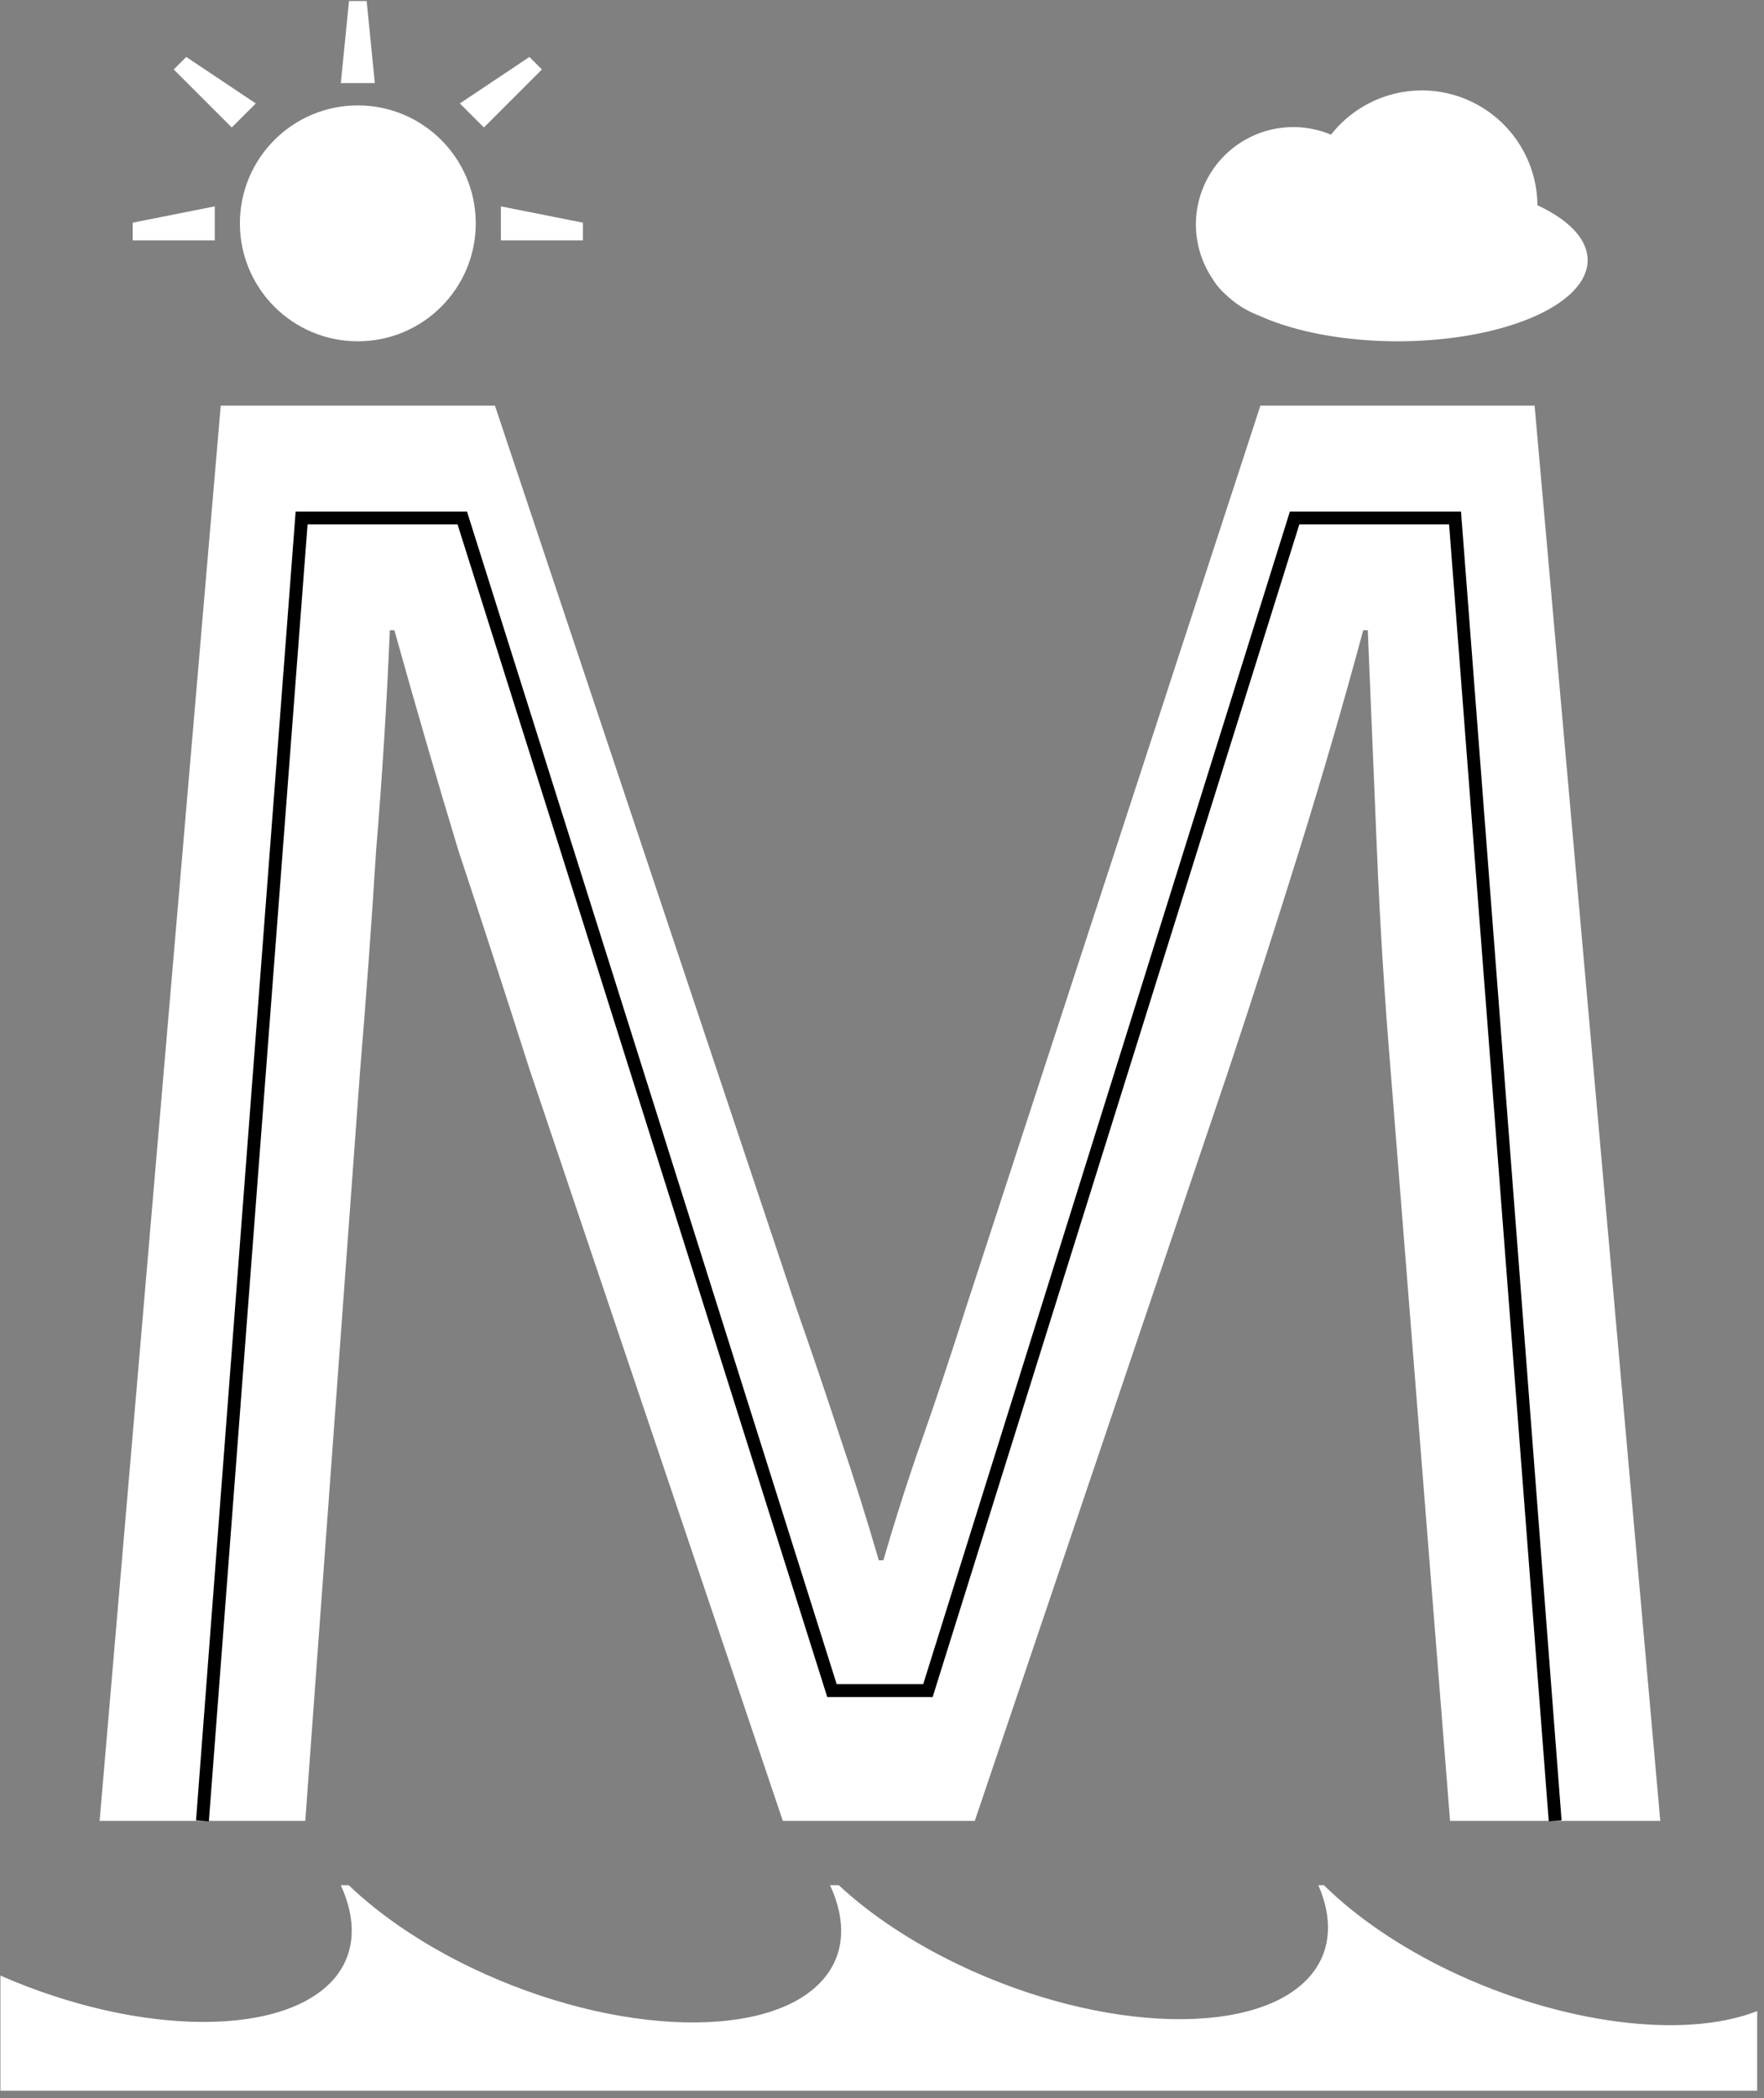
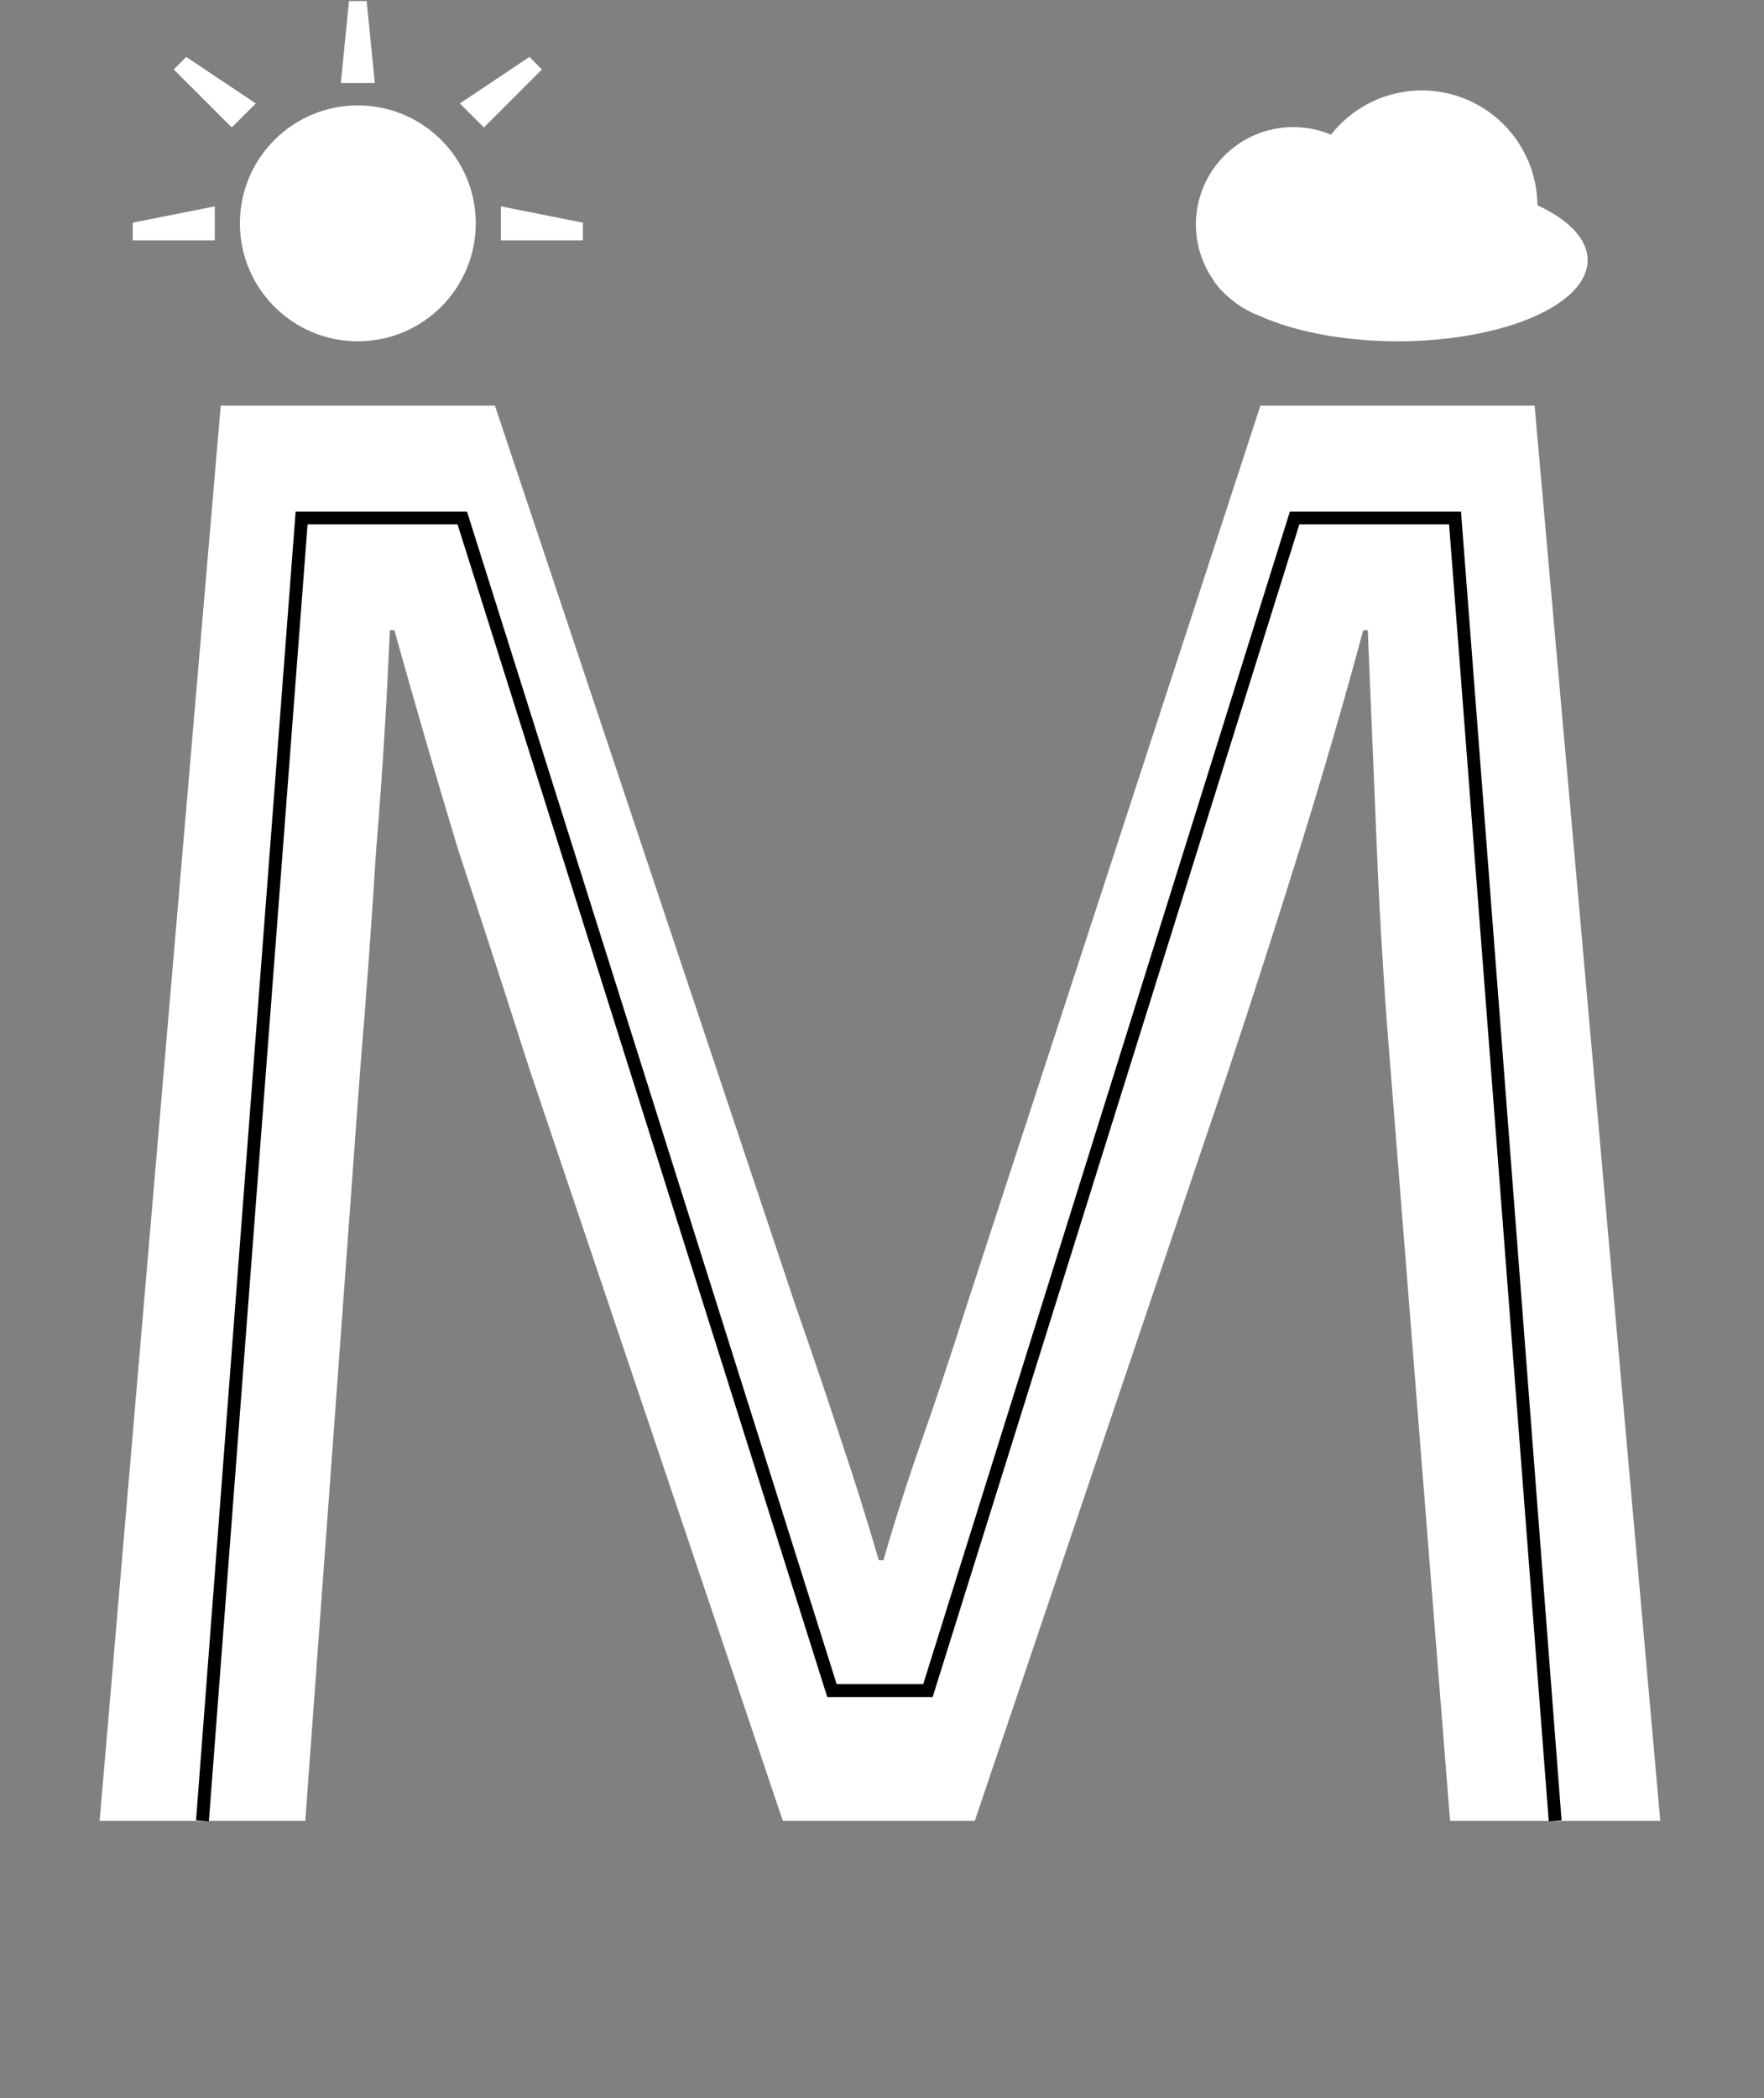
<svg xmlns="http://www.w3.org/2000/svg" xmlns:ns1="http://www.inkscape.org/namespaces/inkscape" xmlns:ns2="http://sodipodi.sourceforge.net/DTD/sodipodi-0.dtd" xmlns:xlink="http://www.w3.org/1999/xlink" width="54.624mm" height="64.967mm" viewBox="0 0 54.624 64.967" version="1.1" id="svg1" xml:space="preserve" ns1:version="1.4 (e7c3feb1, 2024-10-09)" ns2:docname="MM_small_logo_white.svg">
  <rect x="0" y="0" width="54.624" height="64.967" fill="#808080" stroke="none" />
  <ns2:namedview id="namedview1" pagecolor="#000000" bordercolor="#000000" borderopacity="0.25" ns1:showpageshadow="2" ns1:pageopacity="0.0" ns1:pagecheckerboard="0" ns1:deskcolor="#d1d1d1" ns1:document-units="mm" showguides="false" showgrid="false" ns1:zoom="1.4651347" ns1:cx="121.14927" ns1:cy="137.53001" ns1:window-width="1104" ns1:window-height="874" ns1:window-x="222" ns1:window-y="46" ns1:window-maximized="0" ns1:current-layer="layer1">
    <ns1:grid id="grid53" units="mm" originx="3.087" originy="-91.421" spacingx="1" spacingy="1" empcolor="#0099e5" empopacity="0.302" color="#0099e5" opacity="0.149" empspacing="5" enabled="true" visible="false" />
  </ns2:namedview>
  <defs id="defs1">
    <linearGradient id="swatch7" ns1:swatch="solid">
      <stop style="stop-color:#000000;stop-opacity:1;" offset="0" id="stop7" />
    </linearGradient>
    <linearGradient id="swatch1" ns1:swatch="solid">
      <stop style="stop-color:#000000;stop-opacity:0;" offset="0" id="stop1" />
    </linearGradient>
    <rect x="2182.933" y="6587.095" width="24510.121" height="8731.73" id="rect46" />
    <rect x="2029.744" y="8387.057" width="25850.518" height="7889.195" id="rect45" />
    <rect x="-5483.077" y="-1165.694" width="13081.672" height="3885.645" id="rect5" />
    <rect x="-4576.426" y="-2374.561" width="15628.928" height="5742.12" id="rect4" />
    <rect x="-5310.382" y="-1683.78" width="12563.586" height="4187.862" id="rect3" />
    <rect x="-5051.338" y="345.391" width="10361.72" height="4403.731" id="rect2" />
    <rect x="-5828.468" y="-777.129" width="13470.236" height="3410.733" id="rect1" />
    <rect x="-5483.077" y="-1165.694" width="13081.672" height="3885.645" id="rect6" />
    <linearGradient ns1:collect="always" xlink:href="#swatch7" id="linearGradient7" x1="87.805" y1="831.733" x2="1331.491" y2="831.733" gradientUnits="userSpaceOnUse" />
  </defs>
  <g ns1:label="Layer 1" ns1:groupmode="layer" id="layer1" transform="matrix(0.034,0,0,0.034,3.085,7.837)">
    <g ns1:groupmode="layer" id="layer6" ns1:label="Background" transform="matrix(29.291,0,0,29.291,-90.352,-229.57)" style="display:none">
      <rect style="fill:#000000;fill-opacity:1;stroke:none;stroke-width:1;stroke-dasharray:none;stroke-opacity:1" id="rect7" width="54.624" height="64.967" x="0" y="0" />
    </g>
    <path id="text6" style="font-size:12px;font-family:'Mukta Mahee';-inkscape-font-specification:'Mukta Mahee, Normal';white-space:pre;display:inline;fill:#ffffff;fill-opacity:1;stroke-width:171.945" ns1:label="M bottom" d="M 1325.645,1427.707 1234.461,241.168 H 1088.361 L 754.384,1309.05 H 666.984 L 330.283,241.168 H 183.956 L 93.65,1427.707 h 93.651 l 49.936,-683.288 c 5.55,-66.828 10.415,-133.643 14.577,-200.471 5.55,-66.828 9.713,-133.658 12.488,-200.486 h 4.163 c 19.423,69.555 38.838,136.386 58.261,200.486 20.811,62.736 42.315,128.872 64.513,198.428 L 622.24,1427.707 H 797.054 L 1028.056,744.419 c 22.198,-66.828 43.702,-133.643 64.513,-200.471 20.811,-66.828 40.24,-133.658 58.276,-200.486 h 4.147 l 8.325,200.486 c 2.775,66.828 6.938,133.643 12.488,200.471 l 54.114,683.288 z" />
    <path id="path33" style="font-size:12px;font-family:'Mukta Mahee';-inkscape-font-specification:'Mukta Mahee, Normal';white-space:pre;display:inline;fill:#ffffff;fill-opacity:1;stroke-width:171.945" ns1:label="M top" d="M 110.3,138.889 -0.001,1427.707 h 93.651 L 183.956,241.168 H 330.283 L 666.984,1309.05 h 87.4 L 1088.361,241.168 h 146.1 l 91.184,1186.539 h 95.74 L 1306.92,138.889 h -249.726 L 788.729,961.268 c -13.874,43.643 -27.051,83.197 -39.537,118.657 -12.487,35.46 -24.275,72.281 -35.375,110.468 h -4.163 c -11.099,-38.187 -22.903,-75.688 -35.39,-112.511 -12.487,-38.187 -25.663,-77.062 -39.537,-116.613 L 360.026,138.889 Z" />
-     <path id="rect54" style="display:inline;fill:#ffffff;stroke-width:0.24;fill-opacity:1" d="m 219.628,1486.287 c 14.65,31.814 13.167,60.805 -4.243,82.933 -44.23,55.688 -177.753,55.41 -305.738,-0.637 l -1e-4,104.819 H 1509.648 v -72.465 c -67.073,26.15 -179.139,11.467 -280,-36.685 -45.26,-21.765 -85.01,-48.808 -114.601,-77.965 h -5.069 c 13.341,30.758 11.442,58.717 -5.447,80.196 -46.239,58.709 -190.551,55.159 -322.33,-7.928 -42.343,-20.29 -79.959,-45.233 -108.985,-72.268 h -7.949 c 14.758,31.9 13.309,60.975 -4.144,83.156 -46.239,58.709 -190.551,55.159 -322.33,-7.928 -43.848,-21.06 -82.569,-47.091 -111.903,-75.228 z" ns2:nodetypes="ccccccccccccccccc" ns1:label="waves" />
    <path id="path72" style="display:inline;fill:#ffffff;stroke-width:0.086;fill-opacity:1" d="m 227.111,-229.57 -7.433,74.734 h 15.481 15.481 l -7.433,-74.734 h -8.048 z m -148.228,50.936 -11.382,11.382 52.845,52.844 21.893,-21.893 z m 312.553,0 -63.356,42.333 21.893,21.893 52.845,-52.844 z m -156.276,44.125 c -59.318,-2.5e-4 -107.405,48.087 -107.405,107.405 3e-5,59.318 48.087,107.405 107.405,107.405 59.318,-3.3e-5 107.405,-48.087 107.405,-107.405 -3e-5,-59.318 -48.087,-107.405 -107.405,-107.405 z m -130.29,91.924 -74.734,14.865 v 16.096 h 74.734 z m 260.579,0 v 30.961 h 74.734 v -16.096 z" ns1:label="sun" ns2:nodetypes="ccccccccccccccccccccsccccccccccc" />
    <path id="path55" style="fill:#ffffff;stroke-width:0.057;fill-opacity:1" d="m 1204.1,-148.158 a 105.425,105.482 0 0 0 -82.606,40.324 88.732,88.78 0 0 0 -34.32,-6.919 88.732,88.78 0 0 0 -88.732,88.78 88.732,88.78 0 0 0 15.71,50.168 173.173,73.874 0 0 0 12.206,14.216 88.732,88.78 0 0 0 29.603,18.48 173.173,73.874 0 0 0 126.094,23.409 173.173,73.874 0 0 0 173.173,-73.874 173.173,73.874 0 0 0 -45.725,-50.01 105.425,105.482 0 0 0 -105.403,-104.574 z" ns1:label="cloud" />
    <path style="display:inline;fill:none;fill-opacity:1;stroke:url(#linearGradient7);stroke-width:11.717;stroke-dasharray:none;stroke-opacity:1" d="M 93.646,1427.704 183.959,241.171 h 146.326 L 666.985,1309.051 h 87.406 L 1088.359,241.171 h 146.103 l 91.188,1186.533" id="path33-7" ns1:label="dividing_line" ns2:insensitive="true" transform="translate(1.0374032e-6)" />
  </g>
  <g ns1:groupmode="layer" id="layer5" ns1:label="Layer 2" style="display:none">
    <path style="display:inline;fill:none;fill-opacity:1;stroke:#ffffff;stroke-width:0.2;stroke-dasharray:none;stroke-opacity:1" d="M 16.542,16.071 H 12.179 6.551" id="path26" />
-     <path style="fill:#9d9d9d;fill-opacity:1;stroke:#ffffff;stroke-width:5.858;stroke-dasharray:none;stroke-opacity:1" d="M 266.376,343.458 V 138.883" id="path15" transform="matrix(0.034,0,0,0.034,3.085,7.837)" />
    <path style="fill:none;fill-opacity:1;stroke:#ffffff;stroke-width:0.2;stroke-dasharray:none;stroke-opacity:1" d="m 27.383,48.477 -0.071,8.102" id="path27" />
    <path style="fill:none;fill-opacity:1;stroke:#ffffff;stroke-width:0.2;stroke-dasharray:none;stroke-opacity:1" d="M 42.445,19.563 V 12.579" id="path28" />
    <path style="fill:none;fill-opacity:1;stroke:#ffffff;stroke-width:0.2;stroke-dasharray:none;stroke-opacity:1" d="M 48.013,16.071 H 42.445 38.037" id="path30" />
    <path style="fill:none;fill-opacity:1;stroke:#ffffff;stroke-width:0.2;stroke-dasharray:none;stroke-opacity:1" d="M 28.839,52.528 H 25.855" id="path32" />
  </g>
</svg>